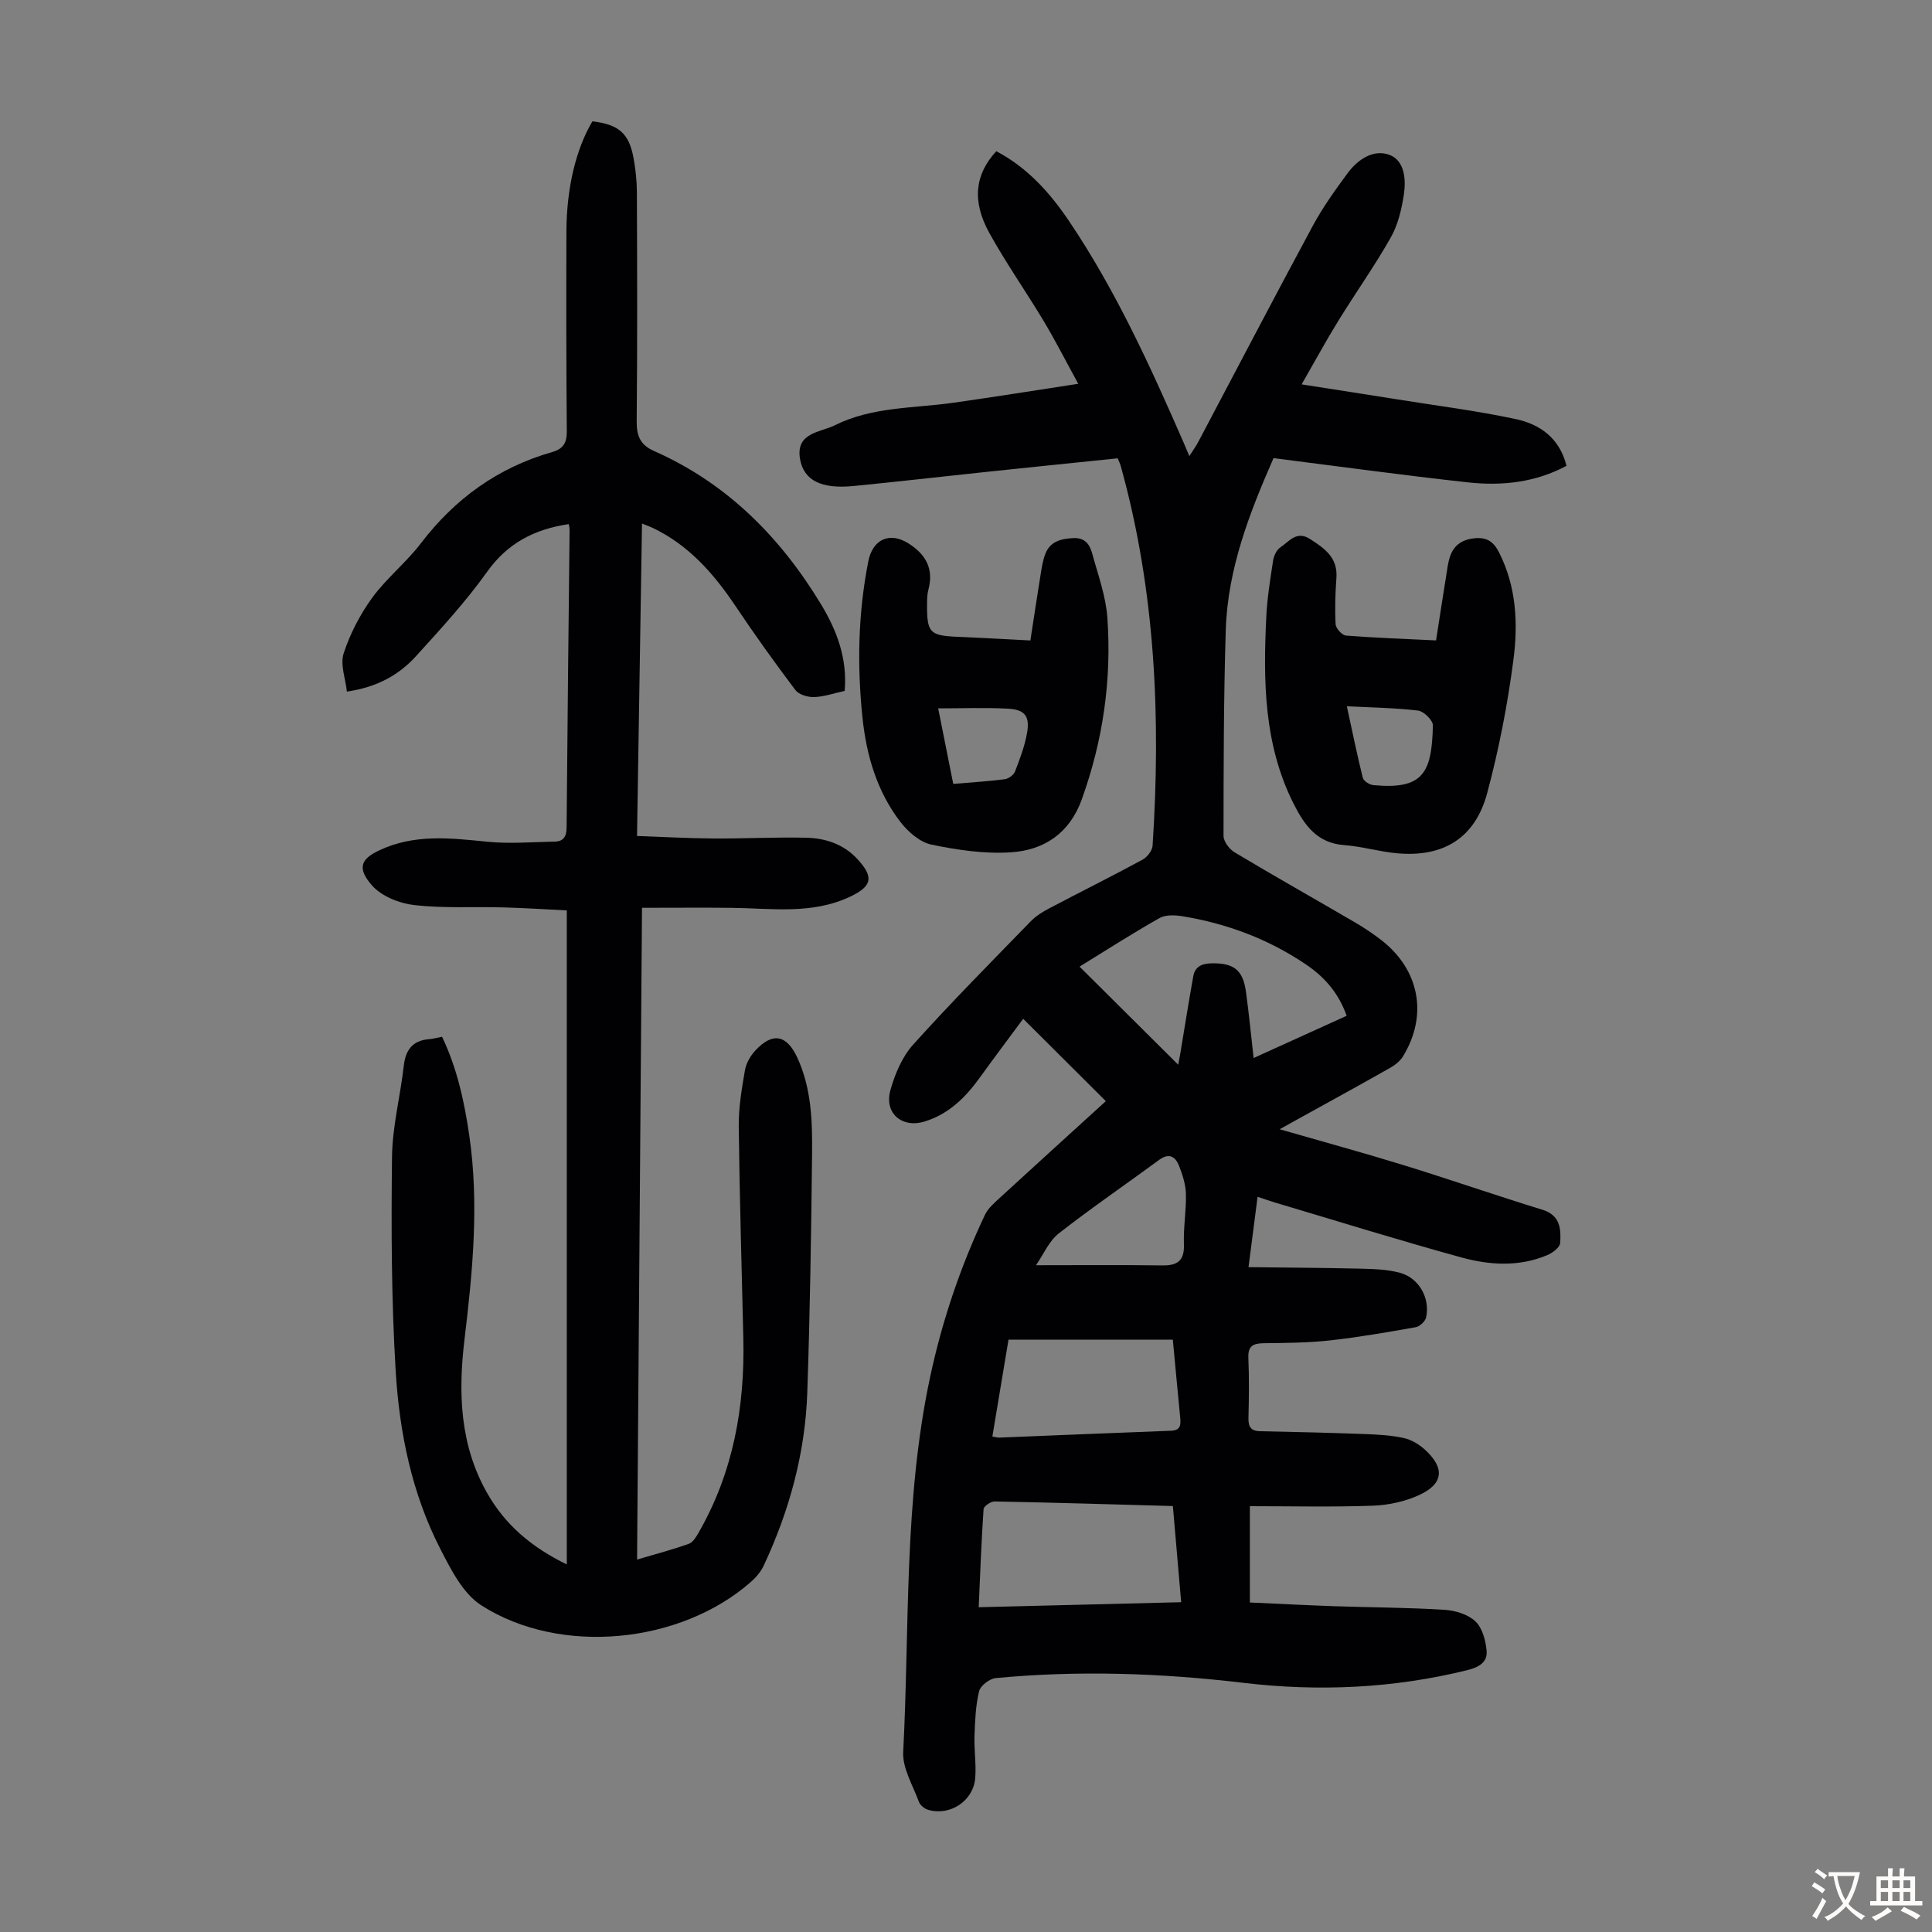
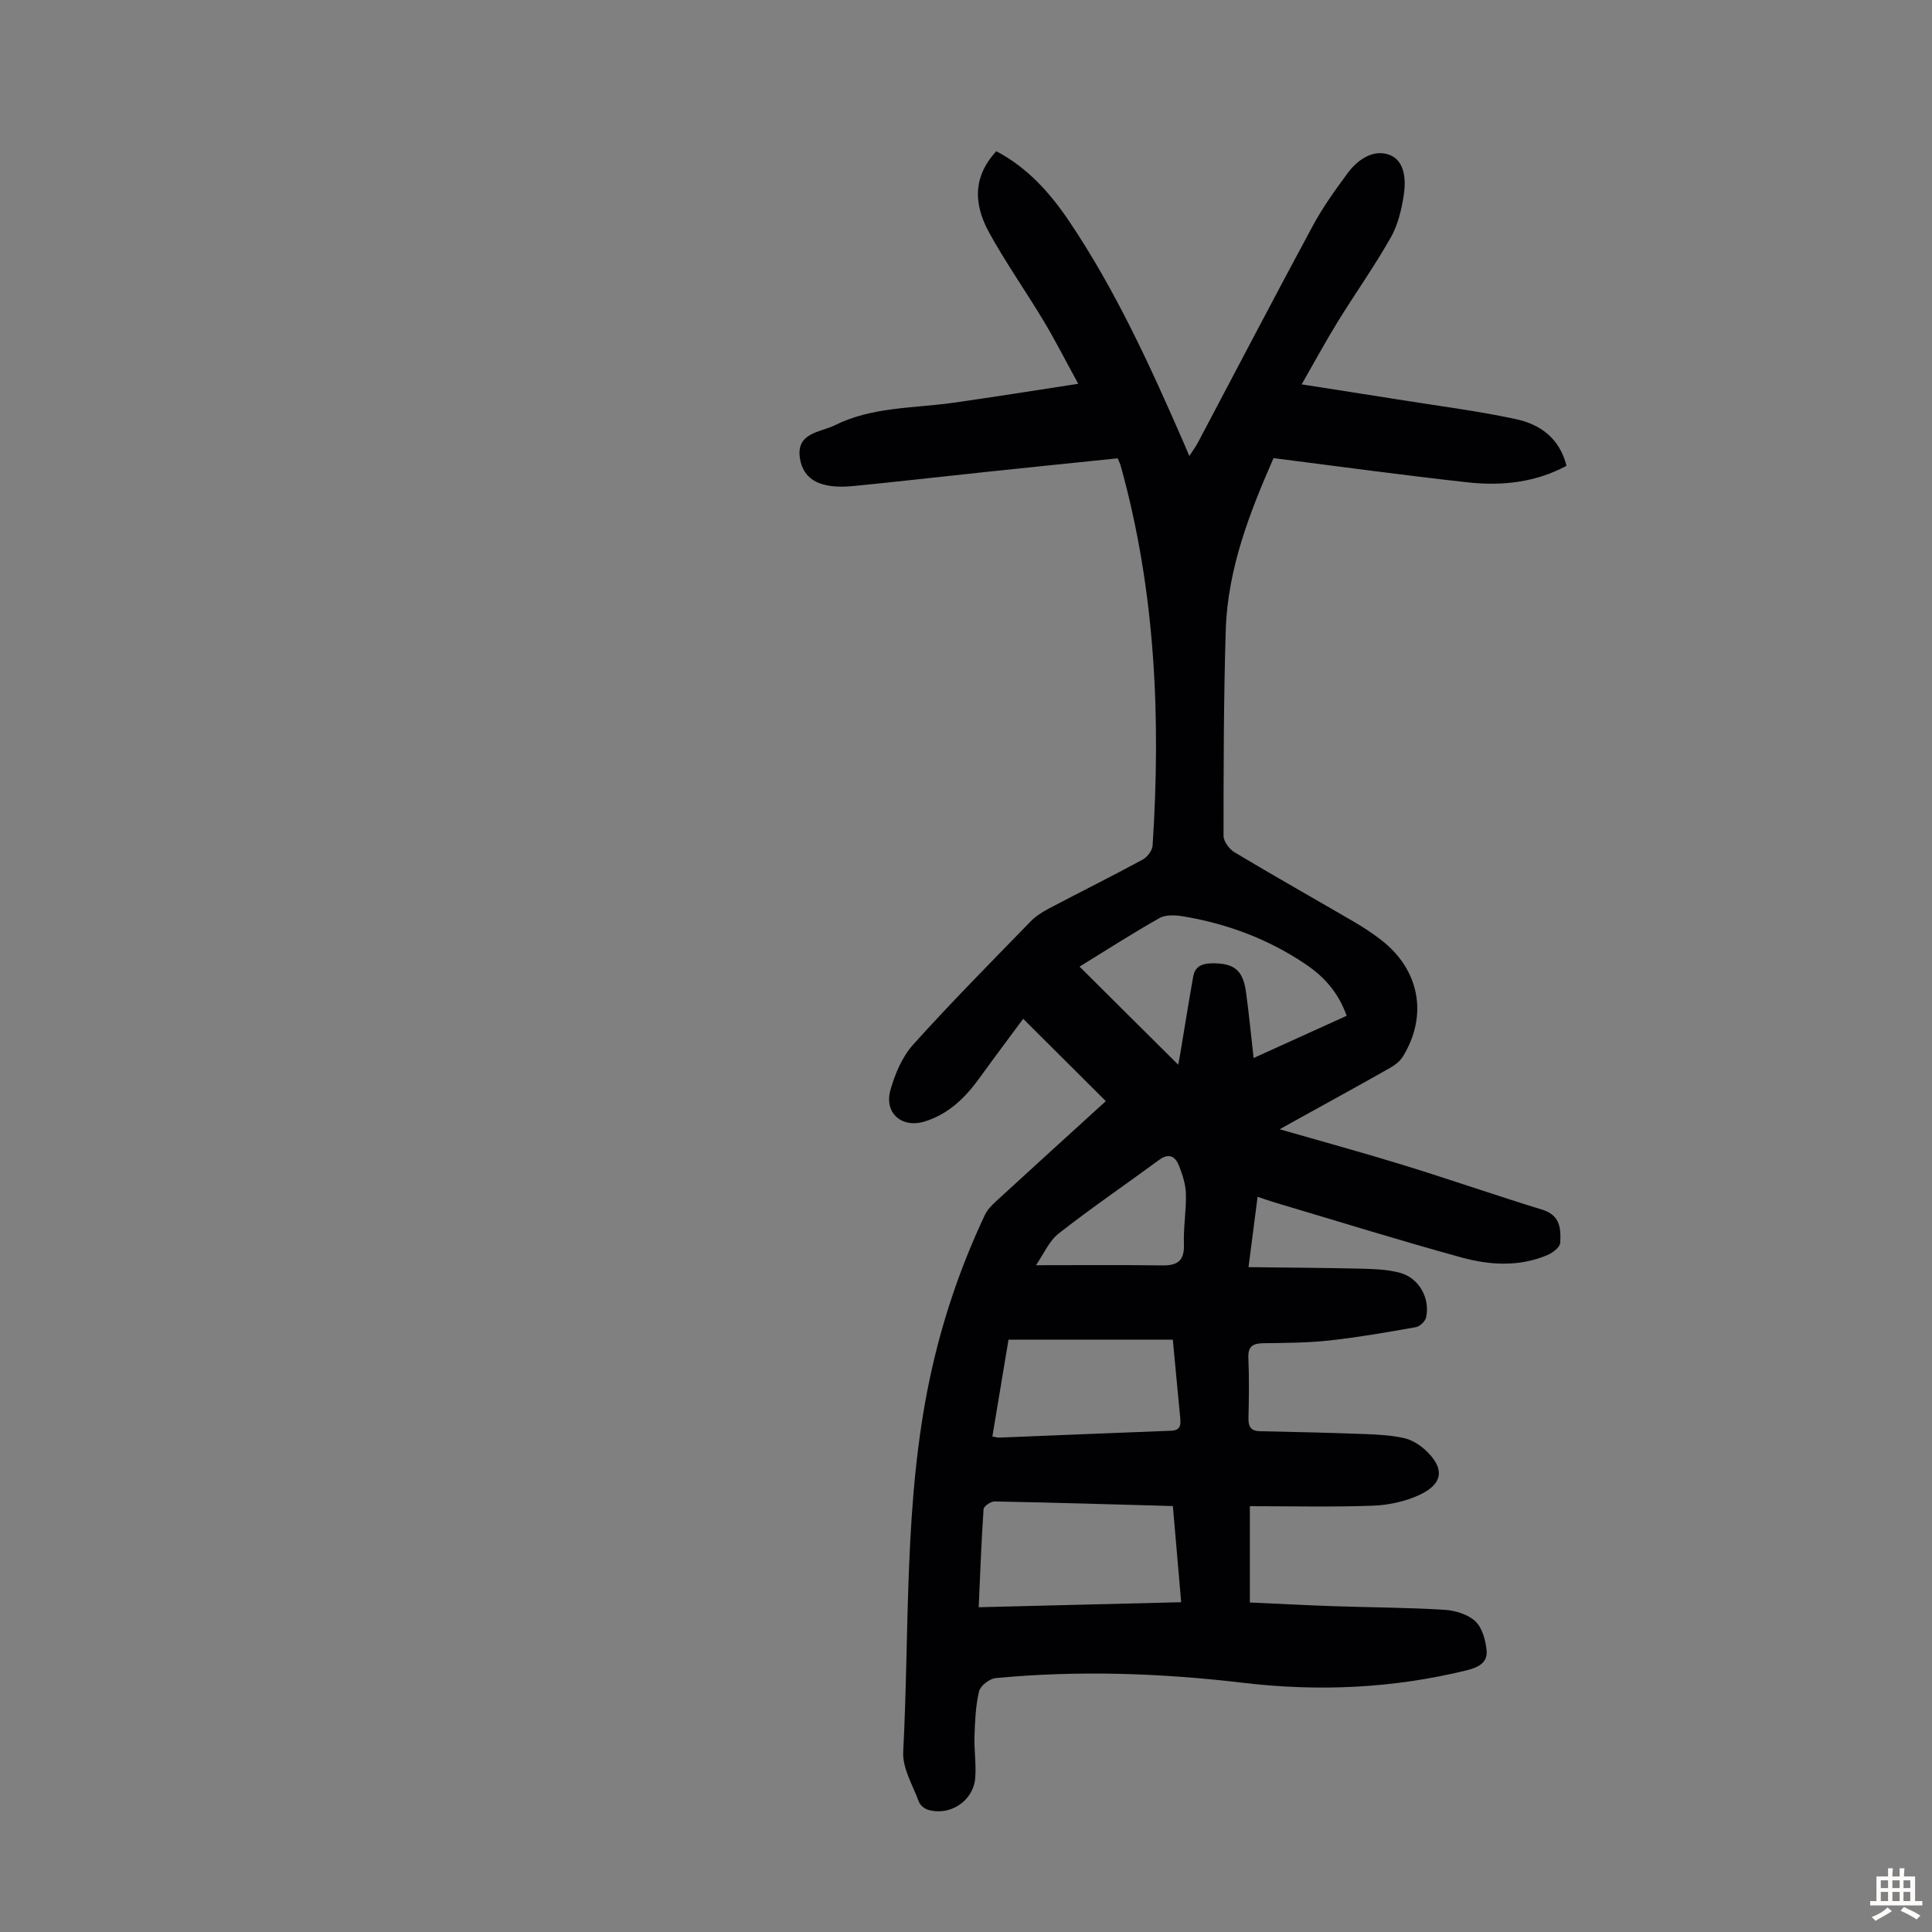
<svg xmlns="http://www.w3.org/2000/svg" enable-background="new 0 0 400 400" viewBox="0 0 400 400">
  <rect x="0" y="0" width="400" height="400" fill="#808080" stroke="none" />
  <g fill="#010103">
    <path d="m231.4 94.89c-9.16.94-18.27 1.87-27.37 2.83-9.12.96-18.24 2.02-27.37 2.91-6.6.64-10.24-1.14-11.02-5.59-.96-5.52 4.25-5.51 7.22-7 7.68-3.84 16.3-3.49 24.57-4.66 8.39-1.19 16.75-2.53 25.81-3.92-2.62-4.78-4.74-8.95-7.13-12.95-3.68-6.13-7.81-12.01-11.27-18.26-3.66-6.6-3-12.16 1.43-16.94 6.46 3.38 11.19 8.68 15.18 14.63 9.58 14.26 16.68 29.83 23.53 45.52.35.81.69 1.62 1.26 2.96.77-1.21 1.39-2.04 1.86-2.95 7.9-14.92 15.7-29.89 23.71-44.74 2.06-3.82 4.63-7.39 7.21-10.89 2.1-2.85 5.38-5.02 8.67-3.77 3.15 1.2 3.43 5.11 2.96 8.23-.46 3.03-1.21 6.23-2.7 8.86-3.35 5.92-7.31 11.5-10.89 17.3-2.45 3.96-4.67 8.07-7.57 13.12 7.23 1.13 13.56 2.11 19.89 3.12 8.16 1.31 16.38 2.34 24.45 4.07 4.95 1.06 9.04 3.86 10.5 9.67-6.45 3.46-13.38 4.2-20.4 3.43-13.32-1.46-26.59-3.29-40.26-5.02-4.82 11.01-9.49 22.75-9.89 35.59-.44 14.2-.45 28.41-.46 42.62 0 1.16 1.21 2.77 2.31 3.42 8.25 4.94 16.63 9.66 24.94 14.51 1.83 1.07 3.61 2.26 5.29 3.55 8.02 6.13 9.85 15.61 4.62 24.16-.6.99-1.66 1.82-2.69 2.4-6.42 3.64-12.89 7.18-19.34 10.75-.95.53-1.9 1.06-3.51 1.95 8.99 2.59 17.38 4.88 25.69 7.44 9.6 2.96 19.1 6.27 28.7 9.22 3.74 1.15 3.87 4.01 3.69 6.88-.06.91-1.56 2.05-2.65 2.51-5.83 2.47-11.94 2.1-17.8.49-12.92-3.55-25.72-7.54-38.57-11.36-1.07-.32-2.11-.69-3.63-1.19-.6 4.66-1.18 9.12-1.88 14.56 7.98.1 15.53.13 23.08.31 2.77.07 5.63.14 8.28.86 3.96 1.08 6.27 5.26 5.41 9.24-.18.81-1.31 1.88-2.14 2.02-5.91 1.05-11.83 2.08-17.79 2.74-4.55.5-9.16.52-13.74.58-2.21.03-3.24.63-3.13 3.08.18 4.13.12 8.28.02 12.42-.04 1.8.5 2.68 2.42 2.72 7.26.14 14.52.32 21.78.59 2.67.1 5.37.25 7.96.82 1.56.34 3.14 1.29 4.34 2.37 4.2 3.81 3.92 7.1-1.17 9.44-2.94 1.35-6.39 2.09-9.64 2.2-8.37.3-16.76.1-25.4.1v19.94c5.76.26 11.63.56 17.5.77 7.6.26 15.21.27 22.79.74 2.23.14 4.88.94 6.42 2.41 1.44 1.37 2.13 3.98 2.31 6.12.2 2.39-1.7 3.4-4.05 3.98-15.29 3.76-30.74 4.46-46.33 2.61-17.06-2.02-34.14-2.61-51.26-.98-1.27.12-3.16 1.57-3.44 2.72-.72 2.99-.84 6.15-.95 9.26-.1 2.9.38 5.83.15 8.71-.38 4.75-5.22 7.93-9.76 6.58-.75-.22-1.64-.95-1.9-1.65-1.25-3.41-3.43-6.95-3.25-10.34 1.34-25.89.1-51.98 5.56-77.56 2.48-11.63 6.26-22.83 11.34-33.59.5-1.07 1.41-2 2.29-2.82 7.65-7.03 15.35-14.01 22.76-20.76-5.51-5.49-11.18-11.14-17.11-17.05-2.78 3.76-5.96 7.99-9.06 12.28-2.95 4.08-6.41 7.47-11.36 8.99-4.67 1.44-8.41-1.73-7.07-6.5.94-3.35 2.44-6.91 4.72-9.44 7.86-8.73 16.14-17.08 24.33-25.51 1.06-1.09 2.44-1.96 3.8-2.67 6.43-3.39 12.94-6.62 19.33-10.08.97-.52 2.03-1.87 2.1-2.9 1.73-26.5.59-52.78-6.57-78.54-.12-.5-.38-.99-.66-1.67zm11.43 216.92c-12.57-.35-24.74-.72-36.91-.95-.78-.02-2.24.98-2.28 1.58-.46 6.65-.7 13.31-1.01 20.32 14.1-.35 27.79-.69 41.92-1.04-.58-6.73-1.13-13.14-1.72-19.91zm35.98-101.5c-1.73-4.88-4.72-8.14-8.51-10.69-7.72-5.2-16.26-8.4-25.41-9.91-1.57-.26-3.56-.36-4.84.37-5.73 3.24-11.27 6.81-16.54 10.05 6.87 6.82 13.64 13.56 20.43 20.31.1-.53.27-1.37.41-2.21.9-5.38 1.74-10.77 2.71-16.13.35-1.92 1.7-2.6 3.67-2.65 4.68-.11 6.61 1.31 7.24 5.93.6 4.4 1.03 8.82 1.58 13.67 6.69-3.04 12.86-5.84 19.26-8.74zm-70.01 67.06c-1.09 6.55-2.21 13.26-3.34 20.04.58.1 1.01.25 1.44.23 11.85-.47 23.69-.98 35.54-1.42 2.01-.07 2.05-1.23 1.91-2.71-.51-5.21-.99-10.43-1.53-16.15-11.29.01-22.43.01-34.02.01zm5.69-15.42c9.4 0 17.78-.08 26.15.04 3.23.05 4.61-1.03 4.48-4.43-.13-3.45.5-6.92.41-10.38-.05-1.94-.69-3.94-1.41-5.78-.75-1.92-2.05-2.79-4.14-1.25-6.92 5.09-14.03 9.94-20.79 15.23-2.01 1.58-3.12 4.29-4.7 6.57z" />
-     <path d="m117.76 108.51c-7.16 1.07-12.69 3.95-16.92 9.89-4.4 6.17-9.59 11.81-14.7 17.44-3.53 3.88-8 6.42-14.32 7.35-.29-2.71-1.42-5.62-.67-7.92 1.33-4.06 3.39-8.04 5.9-11.5 2.95-4.05 7.01-7.26 10.06-11.25 7.08-9.28 16-15.73 27.22-18.93 2.31-.66 3.05-1.94 3.02-4.33-.12-13.76-.12-27.52-.08-41.28.03-9.1 1.98-17.12 5.38-22.86 5.47.65 7.6 2.48 8.54 7.71.41 2.3.66 4.66.67 6.99.06 15.79.11 31.57-.04 47.36-.03 3.04.7 4.92 3.62 6.21 15.07 6.67 26.12 17.81 34.54 31.72 3.28 5.42 5.48 11.21 4.9 17.93-2.19.48-4.24 1.21-6.31 1.28-1.31.05-3.18-.5-3.9-1.46-4.31-5.71-8.48-11.54-12.46-17.48-4.5-6.7-9.69-12.58-17.13-16.11-.58-.27-1.18-.48-2.16-.88-.34 21.56-.68 42.76-1.03 64.69 5.46.19 10.65.49 15.84.52 6.38.04 12.76-.3 19.13-.16 3.98.09 7.73 1.29 10.59 4.35 3.55 3.8 3.14 5.71-1.51 7.89-7.89 3.7-16.22 2.37-24.46 2.28-6.03-.07-12.06-.01-18.56-.01-.34 44.65-.68 89.56-1.02 134.94 3.95-1.17 7.4-2.07 10.74-3.27.88-.32 1.55-1.53 2.09-2.46 7.09-12.41 9.49-25.91 9.17-40.03-.34-14.66-.78-29.31-.95-43.97-.04-3.87.63-7.78 1.29-11.62.25-1.44 1.14-2.96 2.16-4.06 3.56-3.83 6.47-3.23 8.64 1.42 2.98 6.41 3.16 13.25 3.09 20.06-.18 16.45-.43 32.9-.99 49.34-.43 12.55-3.71 24.5-9.03 35.86-.59 1.26-1.59 2.43-2.65 3.36-14.56 12.81-39.43 15.33-55.81 4.85-3.79-2.43-6.3-7.42-8.49-11.69-5.91-11.51-8.47-24.11-9.24-36.85-.89-14.72-.93-29.5-.76-44.25.07-6.32 1.72-12.6 2.44-18.93.38-3.37 1.89-5.25 5.32-5.51.78-.06 1.54-.29 2.6-.49 3.09 6.44 4.61 13.37 5.64 20.43 2.05 14.1.71 28.11-.98 42.15-1.33 11.02-1.02 21.9 4.71 31.95 3.73 6.53 9.13 11.15 16.46 14.72 0-45.22 0-90.02 0-135.41-4.08-.2-8.61-.5-13.13-.62-6.15-.17-12.36.21-18.44-.48-3.09-.35-6.78-1.82-8.75-4.06-3.22-3.66-2.22-5.51 1.44-7.25 7.29-3.46 14.77-2.58 22.4-1.81 4.63.46 9.34.07 14.02-.03 1.74-.04 2.4-1.02 2.42-2.86.16-20.59.4-41.19.62-61.78-.01-.34-.1-.67-.17-1.09z" />
-     <path d="m213.33 132.6c.74-4.81 1.38-9.12 2.08-13.41.25-1.54.46-3.12 1.03-4.55 1-2.52 3.14-3.09 5.71-3.23 2.52-.14 3.47 1.33 3.98 3.2 1.2 4.4 2.83 8.82 3.14 13.31.91 12.85-.91 25.4-5.3 37.59-2.52 7.01-7.8 10.5-14.63 10.95-5.47.36-11.13-.47-16.53-1.6-2.4-.51-4.87-2.69-6.45-4.76-4.8-6.29-6.98-13.71-7.79-21.49-1.13-10.85-.92-21.67 1.21-32.42.9-4.54 4.41-6.12 8.25-3.72 3.63 2.27 5.35 5.27 4.18 9.62-.26.95-.26 1.99-.27 3-.04 5.89.54 6.49 6.21 6.75 4.91.21 9.8.48 15.18.76zm-19.09 14.06c1.05 5.27 2.07 10.35 3.12 15.64 3.79-.32 7.23-.53 10.64-.97.79-.1 1.86-.86 2.14-1.58 1.01-2.59 2-5.23 2.49-7.95.63-3.5-.42-4.89-3.96-5.08-4.65-.25-9.34-.06-14.43-.06z" />
-     <path d="m297.32 132.59c.73-4.7 1.39-8.99 2.08-13.27.23-1.43.38-2.91.87-4.26.84-2.32 2.62-3.41 5.13-3.63 2.48-.21 3.85.75 4.96 2.94 3.61 7.11 3.96 14.77 2.97 22.3-1.21 9.27-3.01 18.53-5.43 27.56-2.5 9.3-9.09 13.31-18.68 12.43-3.66-.33-7.26-1.42-10.92-1.69-5.64-.41-8.25-4.16-10.48-8.58-6.18-12.27-6.29-25.43-5.65-38.68.19-3.9.82-7.78 1.41-11.64.15-.98.72-2.22 1.49-2.73 1.8-1.19 3.34-3.56 6.15-1.75 3.01 1.94 5.78 3.84 5.47 8.06-.23 3.2-.34 6.42-.16 9.62.05.84 1.34 2.25 2.15 2.32 6.01.47 12.04.68 18.64 1zm-18.47 13.64c1.17 5.36 2.13 10.12 3.31 14.82.17.66 1.38 1.43 2.17 1.5 10.19.95 12.14-2.35 12.33-12.38.02-1.04-1.89-2.91-3.06-3.05-4.71-.57-9.48-.62-14.75-.89z" />
  </g>
-   <path d="m377.9 391.2c-.2.3-.4.5-.6.8-.7-.6-1.4-1-2.2-1.5.2-.3.4-.5.5-.8.6.4 1.4.8 2.3 1.5zm-1.8 6.1c-.2-.2-.5-.4-.9-.6.4-.6.8-1.2 1.2-1.9s.7-1.3.9-1.9c.3.3.5.5.8.7-.7 1.3-1.4 2.6-2 3.7zm2.2-9c-.3.3-.5.5-.6.8-.6-.6-1.3-1.1-2-1.5.3-.3.5-.5.6-.7.6.5 1.3.9 2 1.4zm.3.2v-.9h2 4.5c-.3 1.3-.6 2.5-1 3.6s-.9 2.1-1.4 3c.4.5 1 1 1.6 1.4s1.2.8 1.9 1.1c-.3.2-.5.4-.8.8-.4-.3-1-.7-1.6-1.2s-1.2-1.1-1.6-1.6c-.5.6-1.1 1.1-1.7 1.6s-1.4.9-2.1 1.4c-.1-.3-.3-.5-.7-.8.6-.2 1.2-.5 1.9-1s1.4-1.1 2-1.8c-.5-.8-.9-1.6-1.2-2.5s-.6-2-.8-3.2c-.4.1-.7.1-1 .1zm2.5 2.7c.3 1 .7 1.7 1 2.2.3-.5.6-1.1 1-2s.6-1.9.9-3h-3.2-.4c.1.9.3 1.8.7 2.8z" fill="#fcfbfa" />
  <path d="m396.5 388.5v1.5 3.6h1.5v.9c-.4 0-1 0-1.7 0h-7.9c-.5 0-.9 0-1.2 0v-.9h1.3v-3.5c0-.7 0-1.2 0-1.6h2.4c0-.8 0-1.4 0-1.7h1c0 .3-.1.8-.1 1.7h1.5c0-.8 0-1.4 0-1.7h1c0 .3-.1.9-.1 1.7zm-8.2 9.2c-.2-.3-.5-.5-.8-.8.8-.3 1.4-.6 1.9-.9s1-.7 1.4-1.1c.3.3.6.5.9.8-1.6 1-2.8 1.6-3.4 2zm2.6-6.8v-1.6h-1.5v1.6zm0 2.7v-1.9h-1.5v1.9zm2.4-2.7v-1.6h-1.5v1.6zm0 2.7v-1.9h-1.5v1.9zm.2 2 .7-.8c.4.2.9.5 1.6.8s1.3.7 1.8 1c-.3.3-.5.5-.8.8-.4-.3-1.5-1-3.3-1.8zm2-4.7v-1.6h-1.4v1.6zm0 2.7v-1.9h-1.4v1.9z" fill="#fcfbfa" />
</svg>